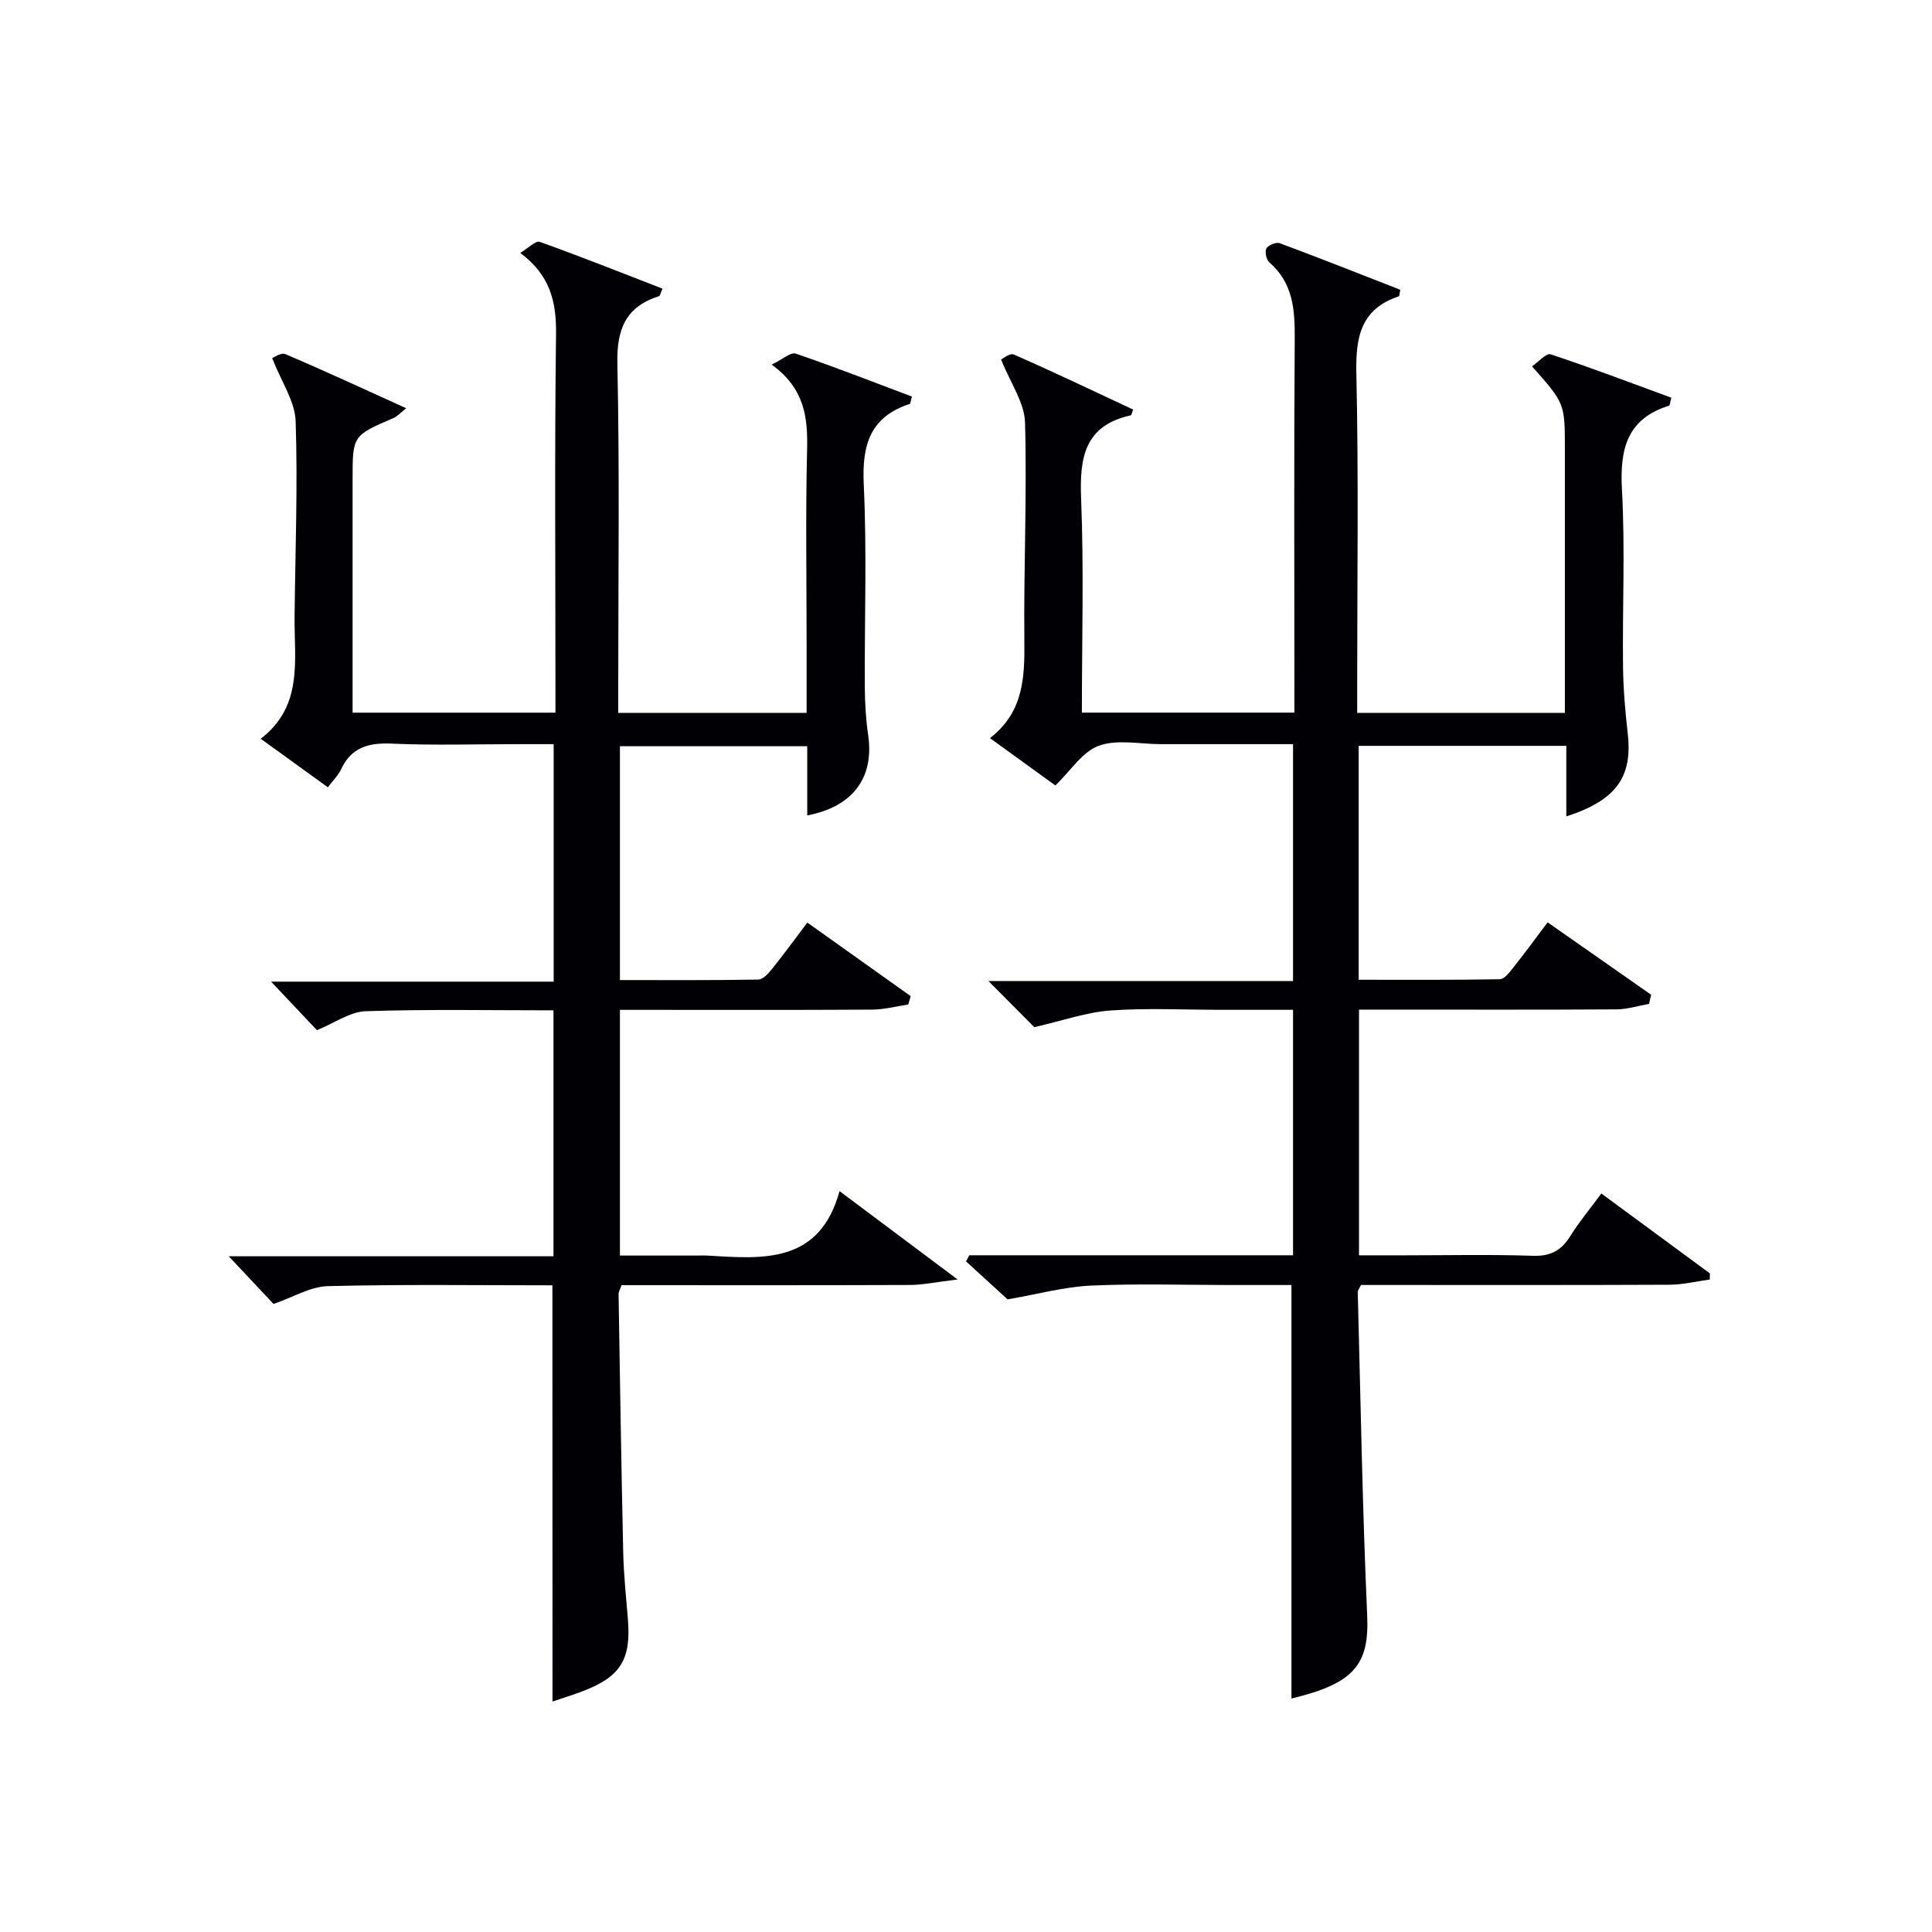
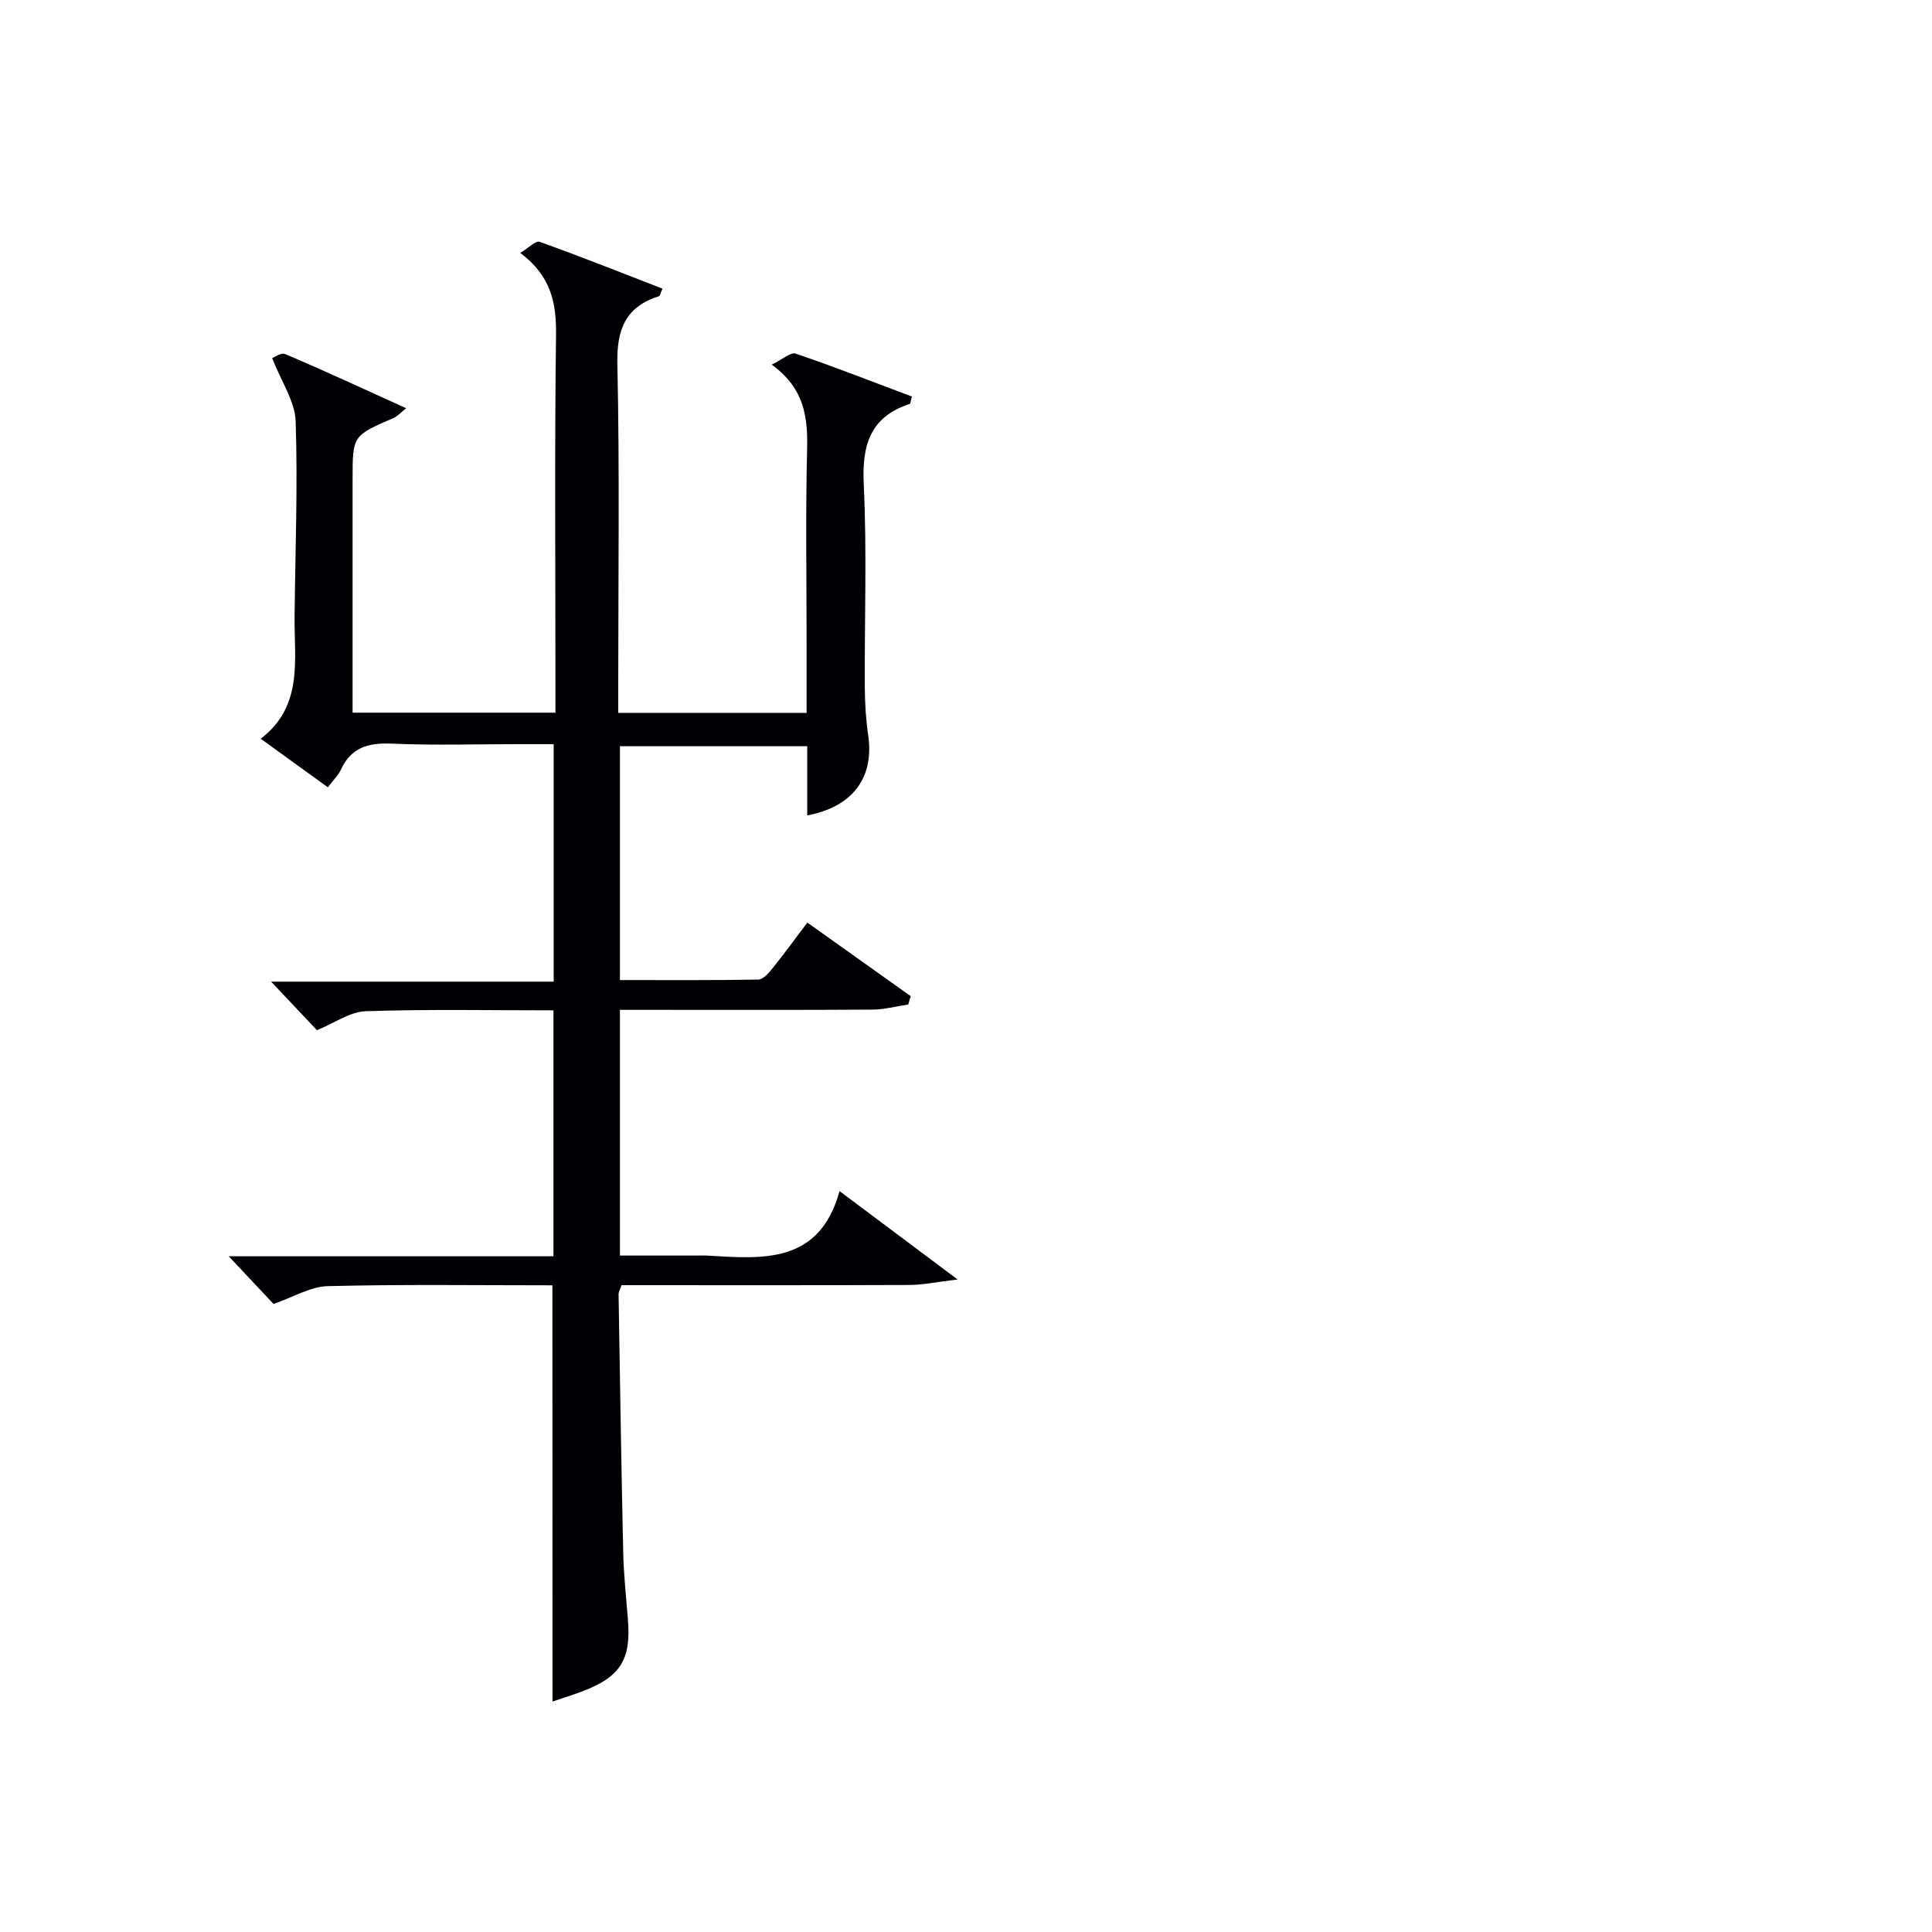
<svg xmlns="http://www.w3.org/2000/svg" enable-background="new 0 0 400 400" viewBox="0 0 400 400">
-   <path d="m200.67 259.89h67.04c0-16.97 0-33.55 0-50.82-4.96 0-9.89 0-14.82 0-7.67 0-15.36-.4-22.99.14-4.92.35-9.75 2.08-15.76 3.45-2.06-2.07-5.43-5.45-9.5-9.55h63.07c0-16.53 0-32.44 0-49.04-6.13 0-12.23 0-18.33 0-3 0-6 0-9 0-4.33 0-9.05-1.06-12.88.33-3.41 1.23-5.83 5.18-9 8.22-4.13-2.99-8.52-6.17-13.54-9.8 7.06-5.45 7.2-12.77 7.12-20.44-.14-14.98.56-29.97.14-44.94-.12-4.09-3-8.11-4.95-12.99.19-.09 1.79-1.42 2.63-1.05 8.31 3.64 16.49 7.56 24.7 11.39-.26.67-.33 1.16-.49 1.2-9.55 2.11-10.62 8.72-10.28 17.21.59 14.63.16 29.3.16 44.34h44c0-1.78 0-3.55 0-5.32 0-24-.1-47.99.07-71.98.04-6.04-.29-11.63-5.27-15.93-.62-.54-.96-2.21-.59-2.88.39-.69 2.02-1.35 2.75-1.08 8.38 3.12 16.69 6.41 24.96 9.64-.16.77-.15 1.31-.3 1.36-7.92 2.64-8.96 8.47-8.79 16.03.48 21.48.17 42.99.17 64.48v5.73h43c0-1.59 0-3.33 0-5.06 0-16.5 0-32.99 0-49.49 0-9.52 0-9.52-6.8-17.19 1.35-.92 2.95-2.79 3.84-2.5 8.43 2.79 16.73 5.96 25.01 8.99-.3 1.08-.31 1.6-.48 1.65-8.8 2.75-10.21 9.08-9.75 17.44.67 12.13.08 24.32.22 36.48.05 4.64.44 9.3.97 13.91 1.04 9.01-2.33 13.85-12.71 17.21 0-4.83 0-9.53 0-14.61-14.58 0-28.62 0-42.99 0v48.43c9.71 0 19.47.07 29.23-.11.96-.02 2.04-1.48 2.82-2.46 2.37-2.99 4.63-6.08 7.07-9.32 7.22 5.05 14.33 10.02 21.43 14.99-.14.63-.29 1.26-.43 1.89-2.25.4-4.51 1.13-6.76 1.14-15.83.1-31.66.05-47.49.05-1.81 0-3.62 0-5.8 0v50.87h9.54c8.83 0 17.67-.2 26.49.1 3.65.12 5.86-1.11 7.71-4.08 1.84-2.95 4.09-5.65 6.43-8.82 7.59 5.59 15.03 11.06 22.47 16.54-.01.42-.01.84-.02 1.27-2.76.38-5.53 1.06-8.29 1.08-19.5.09-38.99.05-58.49.05-1.82 0-3.63 0-5.43 0-.3.66-.69 1.1-.67 1.52.59 22.28.96 44.58 1.95 66.85.45 10.15-2.58 14.12-15.68 17.25 0-28.34 0-56.65 0-85.61-3.99 0-8.26 0-12.54 0-9.66 0-19.34-.32-28.99.12-5.45.25-10.84 1.75-17.24 2.85-2.05-1.87-5.33-4.87-8.6-7.86.22-.41.44-.84.66-1.27z" fill="#010105" />
  <path d="m114.37 266.11c-15.56 0-31.04-.22-46.5.17-3.58.09-7.11 2.27-11.24 3.69-2.56-2.72-5.56-5.92-9.27-9.87h67.23c0-17.08 0-33.77 0-50.92-13 0-25.95-.25-38.88.18-3.24.11-6.4 2.42-10.09 3.93-2.76-2.93-5.93-6.28-9.49-10.05h58.5c0-16.51 0-32.43 0-49.17-2.4 0-4.98 0-7.56 0-8.67 0-17.34.27-25.99-.11-4.81-.21-8.38.78-10.5 5.39-.54 1.17-1.55 2.12-2.7 3.65-4.49-3.25-8.85-6.4-13.9-10.05 8.87-6.8 6.91-16.31 7.01-25.32.14-13.48.67-26.97.22-40.43-.14-4.12-2.95-8.14-4.86-13.05.27-.09 1.83-1.22 2.74-.83 8.22 3.5 16.32 7.26 25.01 11.2-1.18.93-1.81 1.68-2.61 2.02-8.48 3.66-8.49 3.64-8.49 12.68v48.33h42c0-1.8 0-3.58 0-5.35 0-24.33-.19-48.66.12-72.99.09-6.63-1.14-12.17-7.41-16.85 1.69-1 3.2-2.59 4.03-2.29 8.53 3.05 16.95 6.41 25.42 9.69-.43.99-.5 1.49-.7 1.55-6.93 2.2-8.8 6.84-8.64 14.02.48 22.15.18 44.32.18 66.49v5.77h39c0-4.76 0-9.37 0-13.99 0-13.5-.23-27 .1-40.49.16-6.64-.47-12.64-7.33-17.62 2.26-1.09 3.93-2.63 4.96-2.28 8.11 2.76 16.09 5.89 24.07 8.89-.27.95-.29 1.47-.45 1.53-8.23 2.69-9.91 8.53-9.52 16.66.67 13.97.14 27.99.22 41.99.02 3.32.22 6.67.7 9.95 1.27 8.75-3.16 14.81-12.62 16.59 0-4.67 0-9.29 0-14.32-13.02 0-25.73 0-38.78 0v48.41c9.48 0 19.07.07 28.65-.1 1-.02 2.15-1.34 2.92-2.3 2.38-2.96 4.61-6.03 7.23-9.5 7.33 5.22 14.36 10.23 21.4 15.23-.17.58-.34 1.15-.51 1.73-2.49.37-4.97 1.05-7.46 1.06-15.5.1-31 .05-46.49.05-1.8 0-3.61 0-5.74 0v50.87h15.67c.83 0 1.67-.04 2.5.01 11.49.69 23.13 1.75 27.3-13.35 8.3 6.21 15.7 11.75 24.44 18.29-4.31.51-7.13 1.13-9.95 1.14-19.82.08-39.64.04-59.63.04-.24.74-.62 1.34-.61 1.93.29 17.81.56 35.62.96 53.42.11 4.65.6 9.29.98 13.93.66 8.26-1.57 11.83-9.43 14.81-1.98.75-4.02 1.38-6.19 2.11-.02-28.84-.02-57.19-.02-86.17z" fill="#010105" />
</svg>